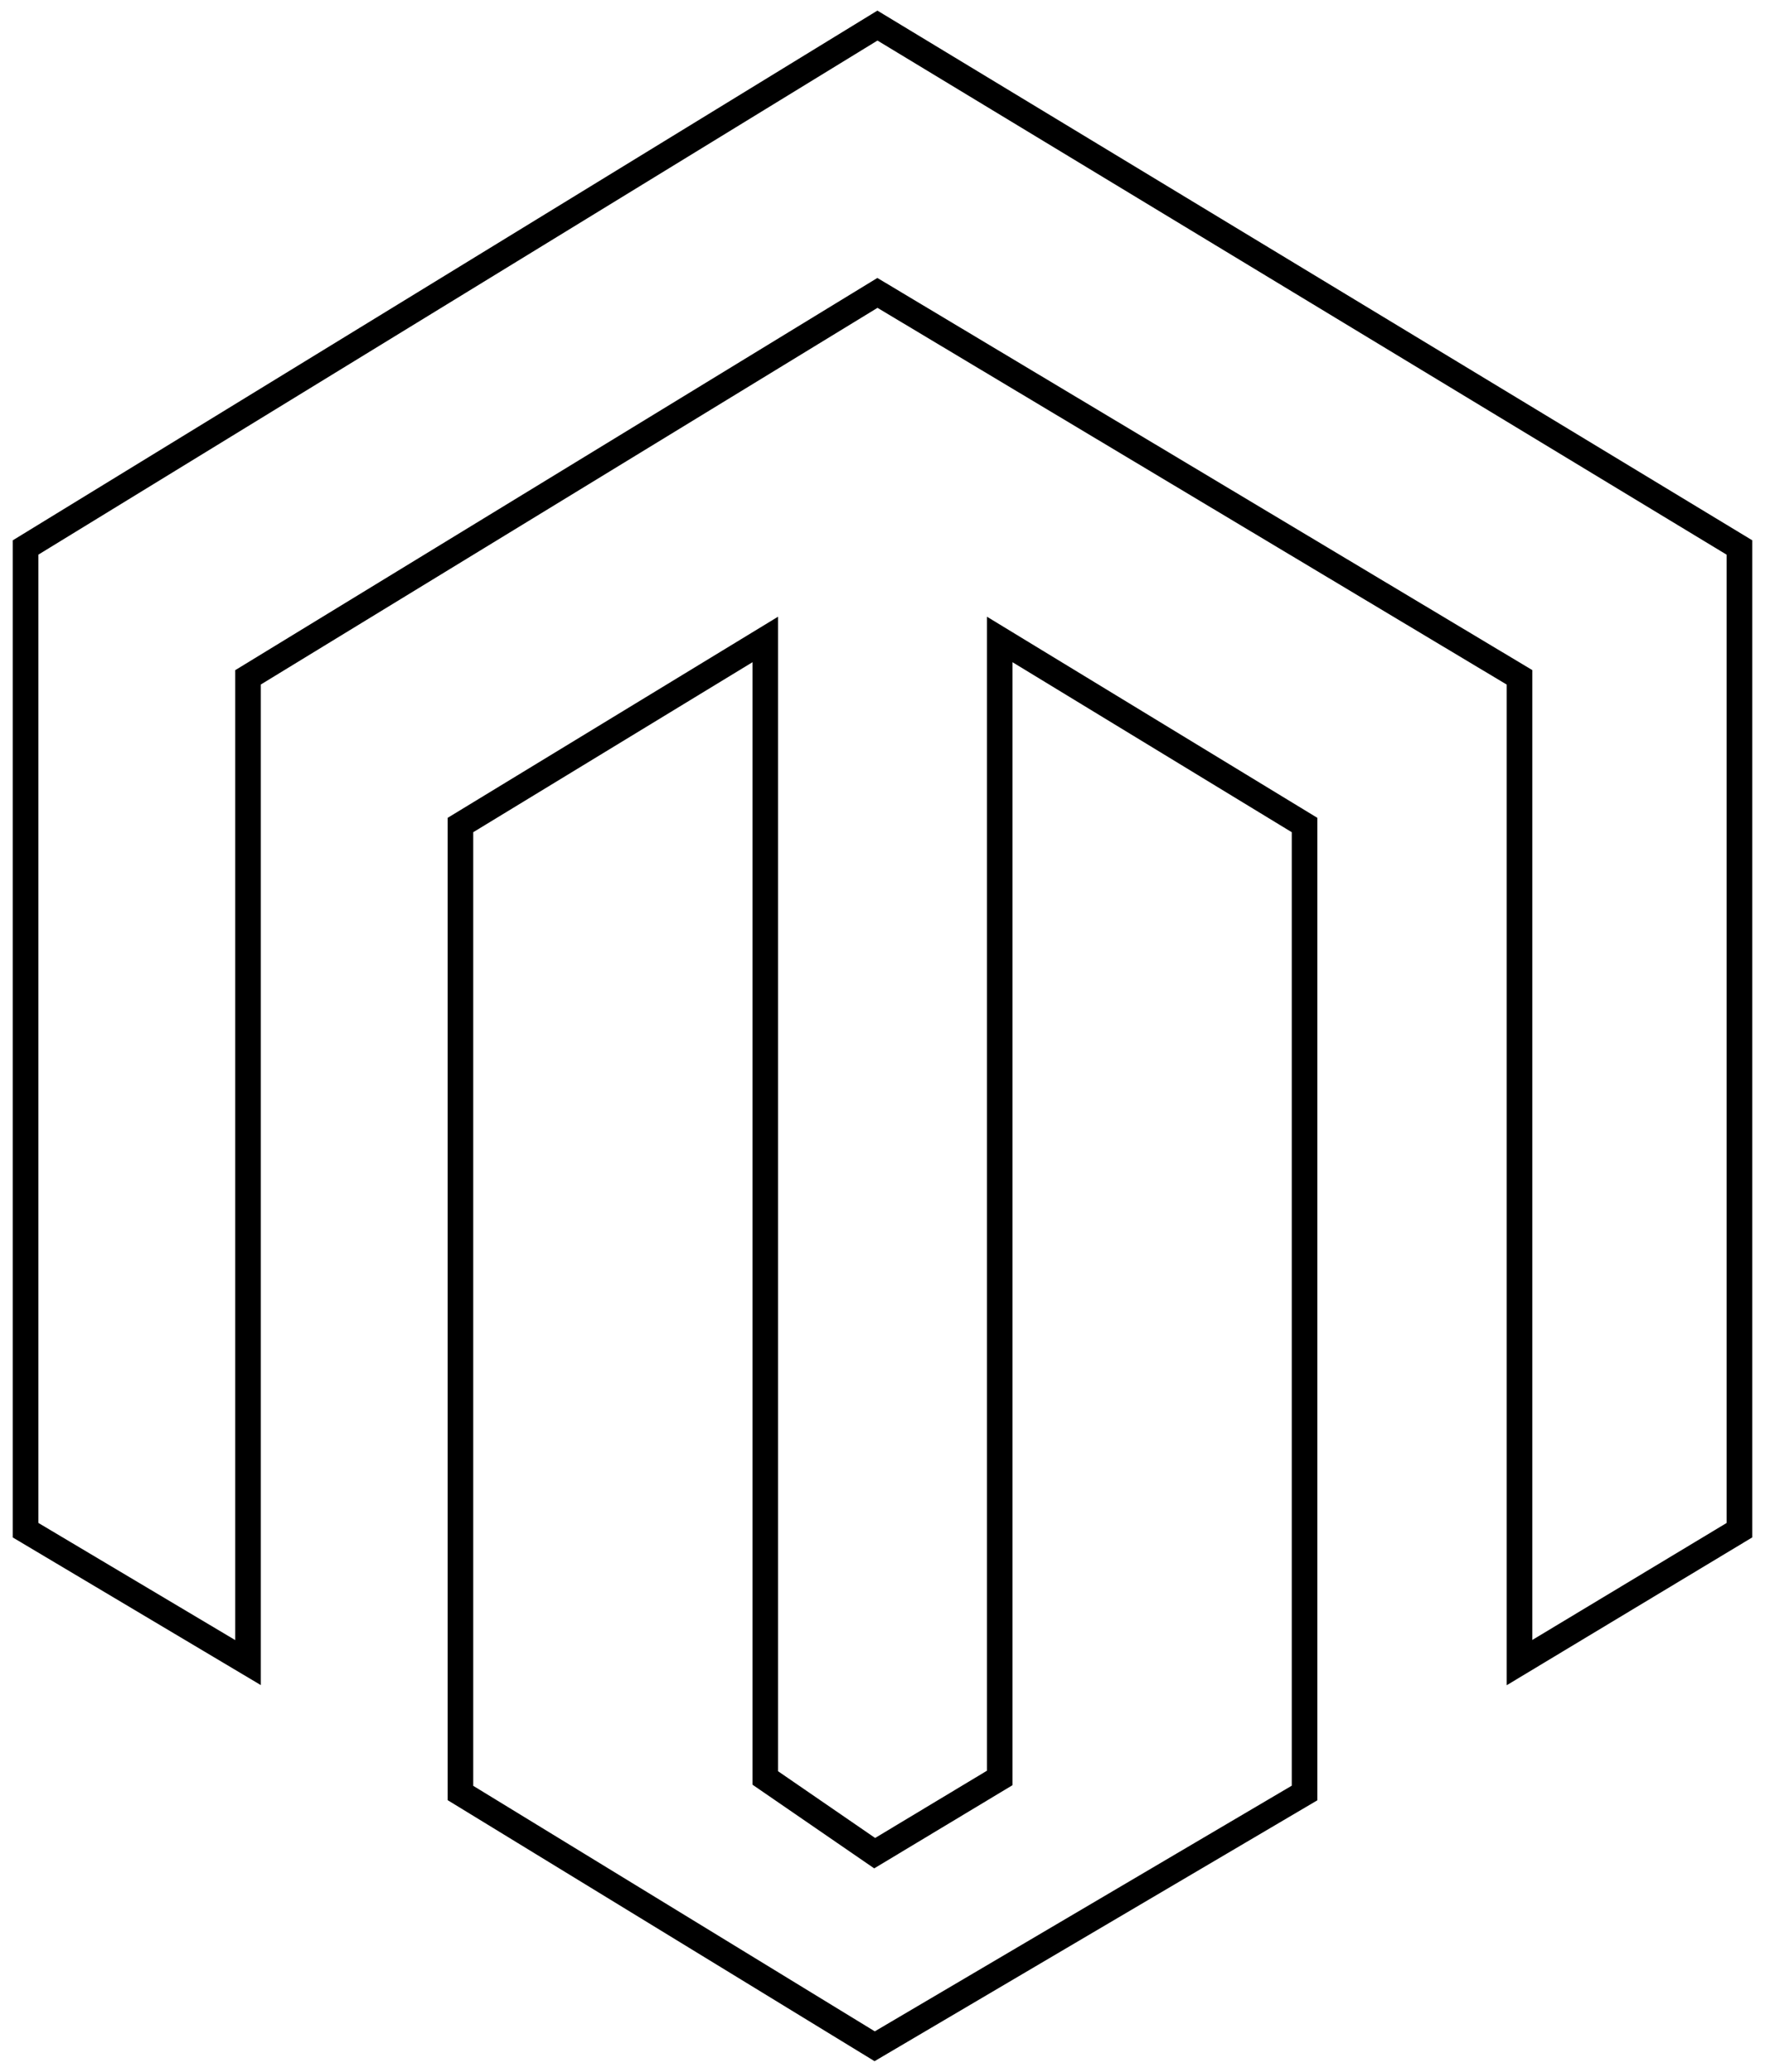
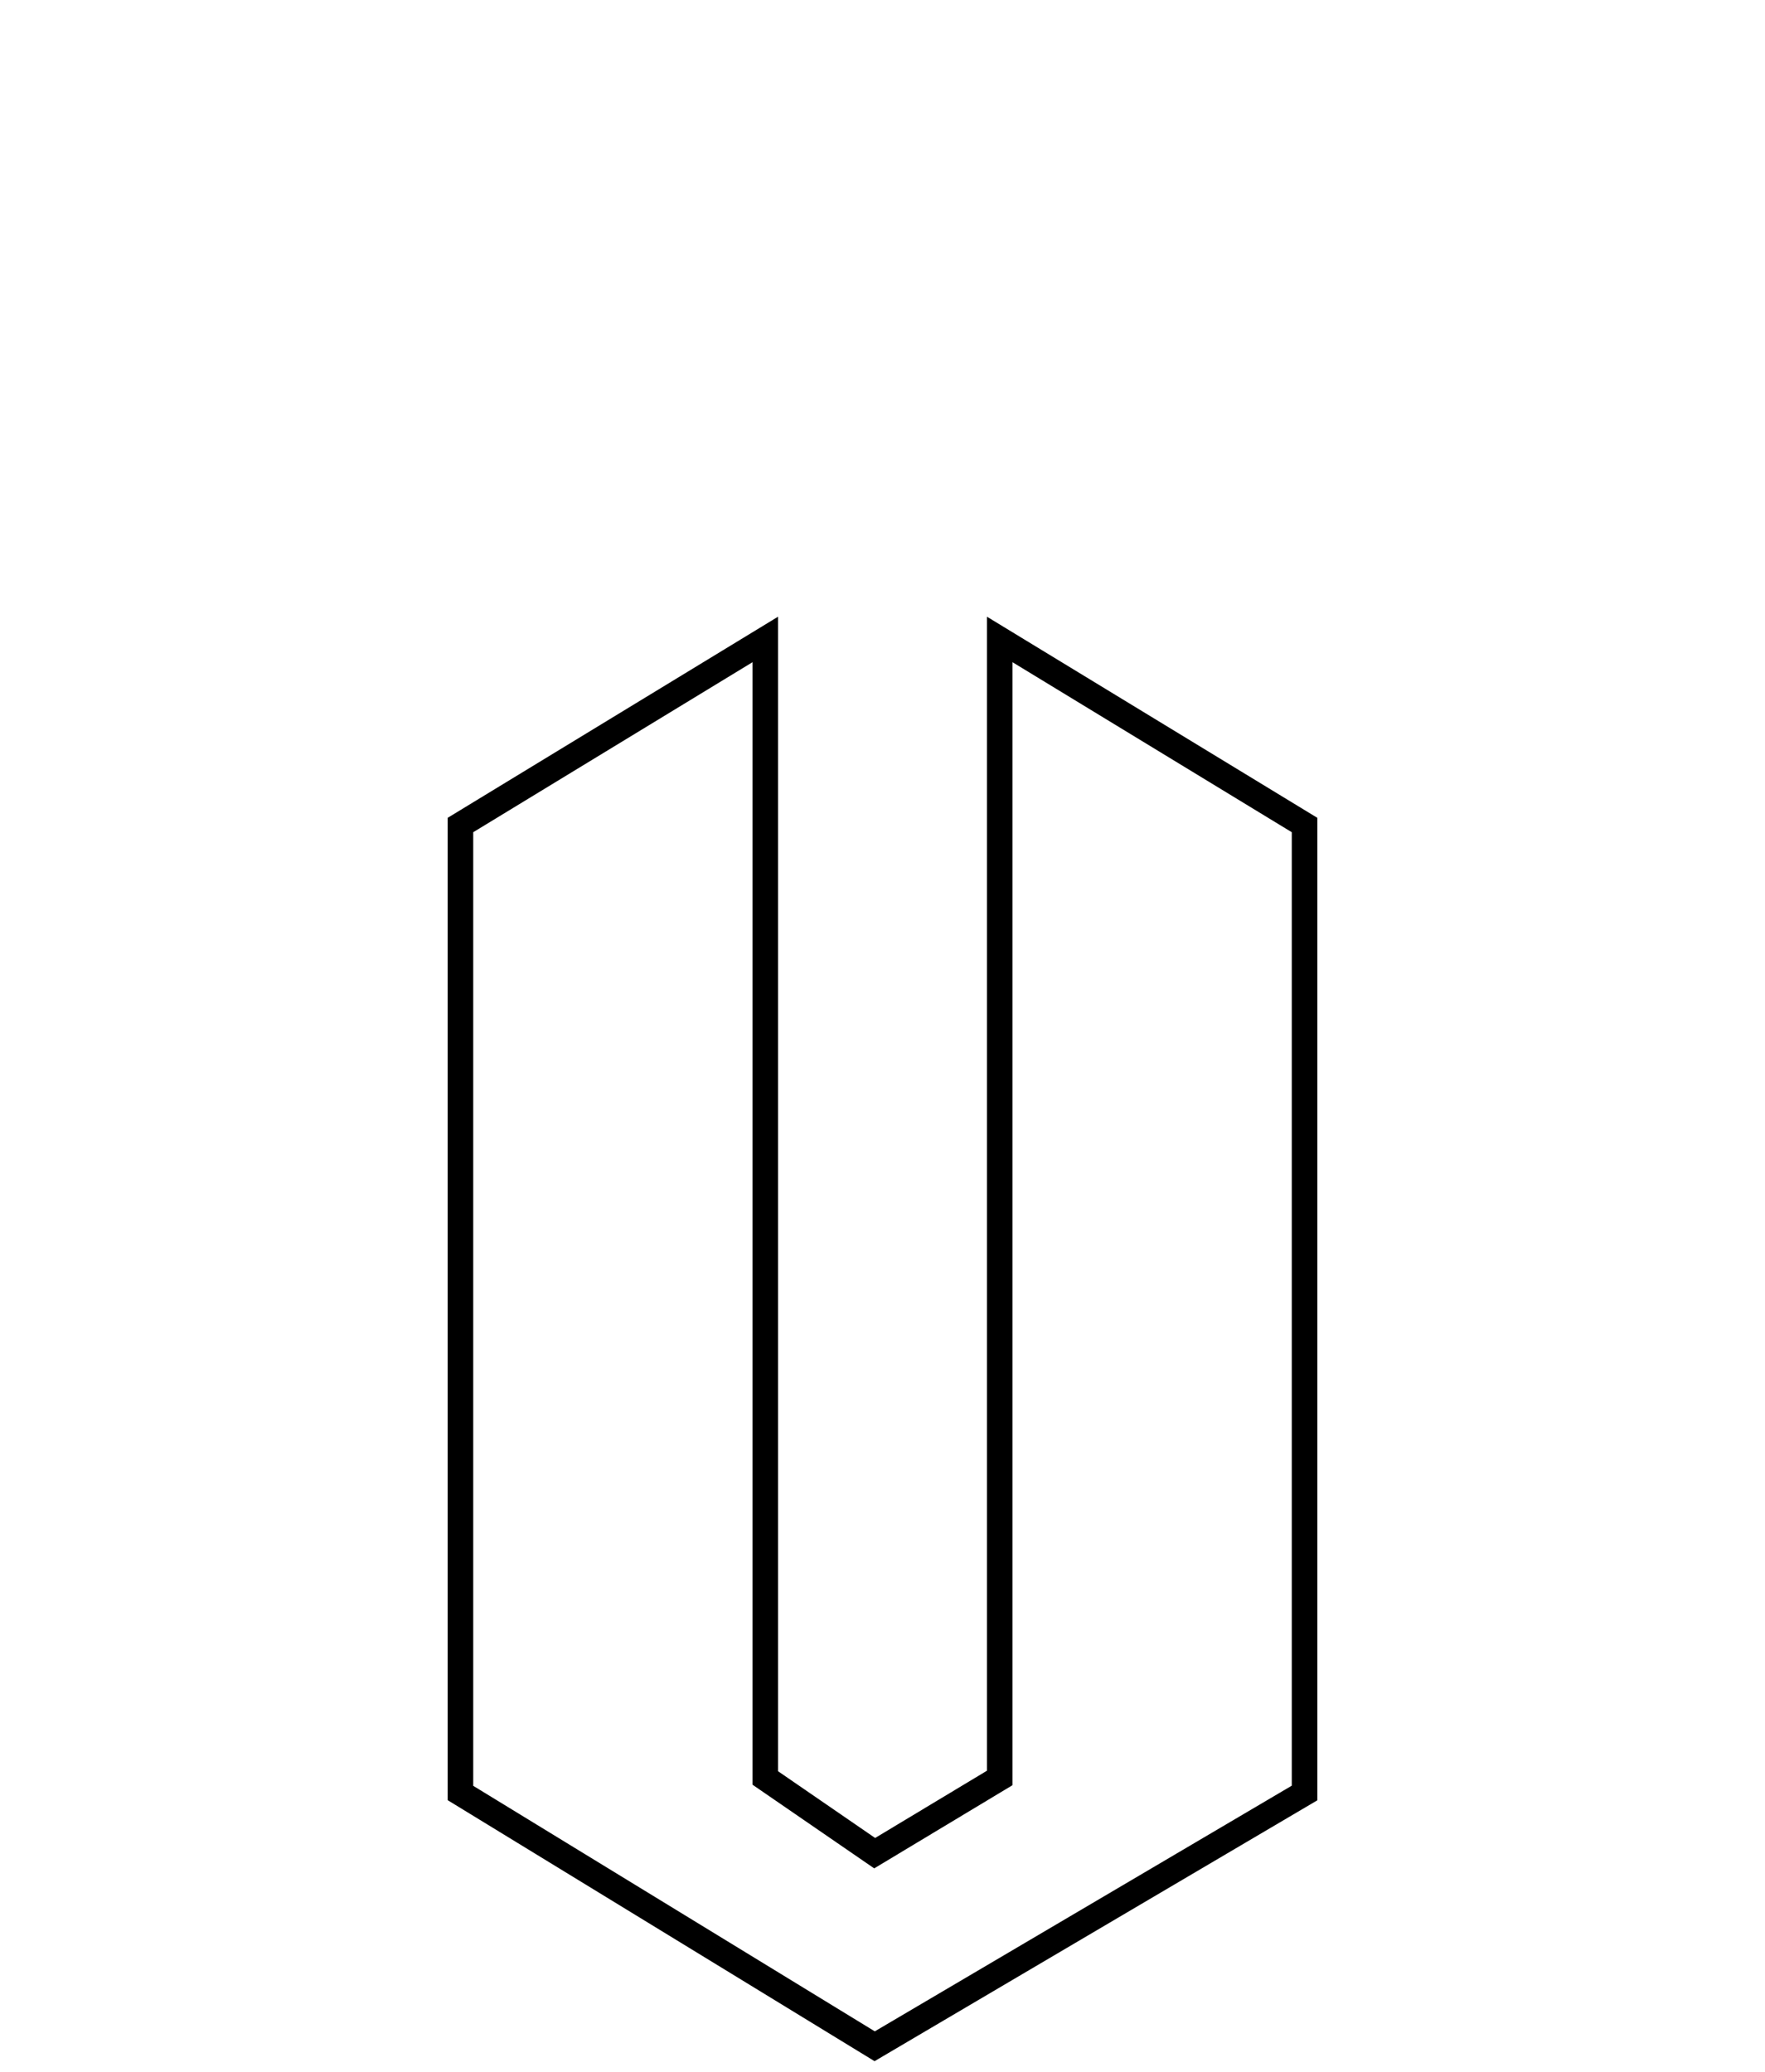
<svg xmlns="http://www.w3.org/2000/svg" width="69" height="81" viewBox="0 0 69 81" fill="none">
-   <path d="M1 59.824L9.696 65V26.481L34.302 11.451L59.403 26.481V65L68 59.824V21.404L34.302 1L1 21.404V59.824Z" stroke="black" />
  <path d="M29.917 25L18 32.255V70.098L34.194 80L51 70.098V32.255L39.083 25V69.51L34.194 72.451L29.917 69.51V25Z" stroke="black" />
</svg>